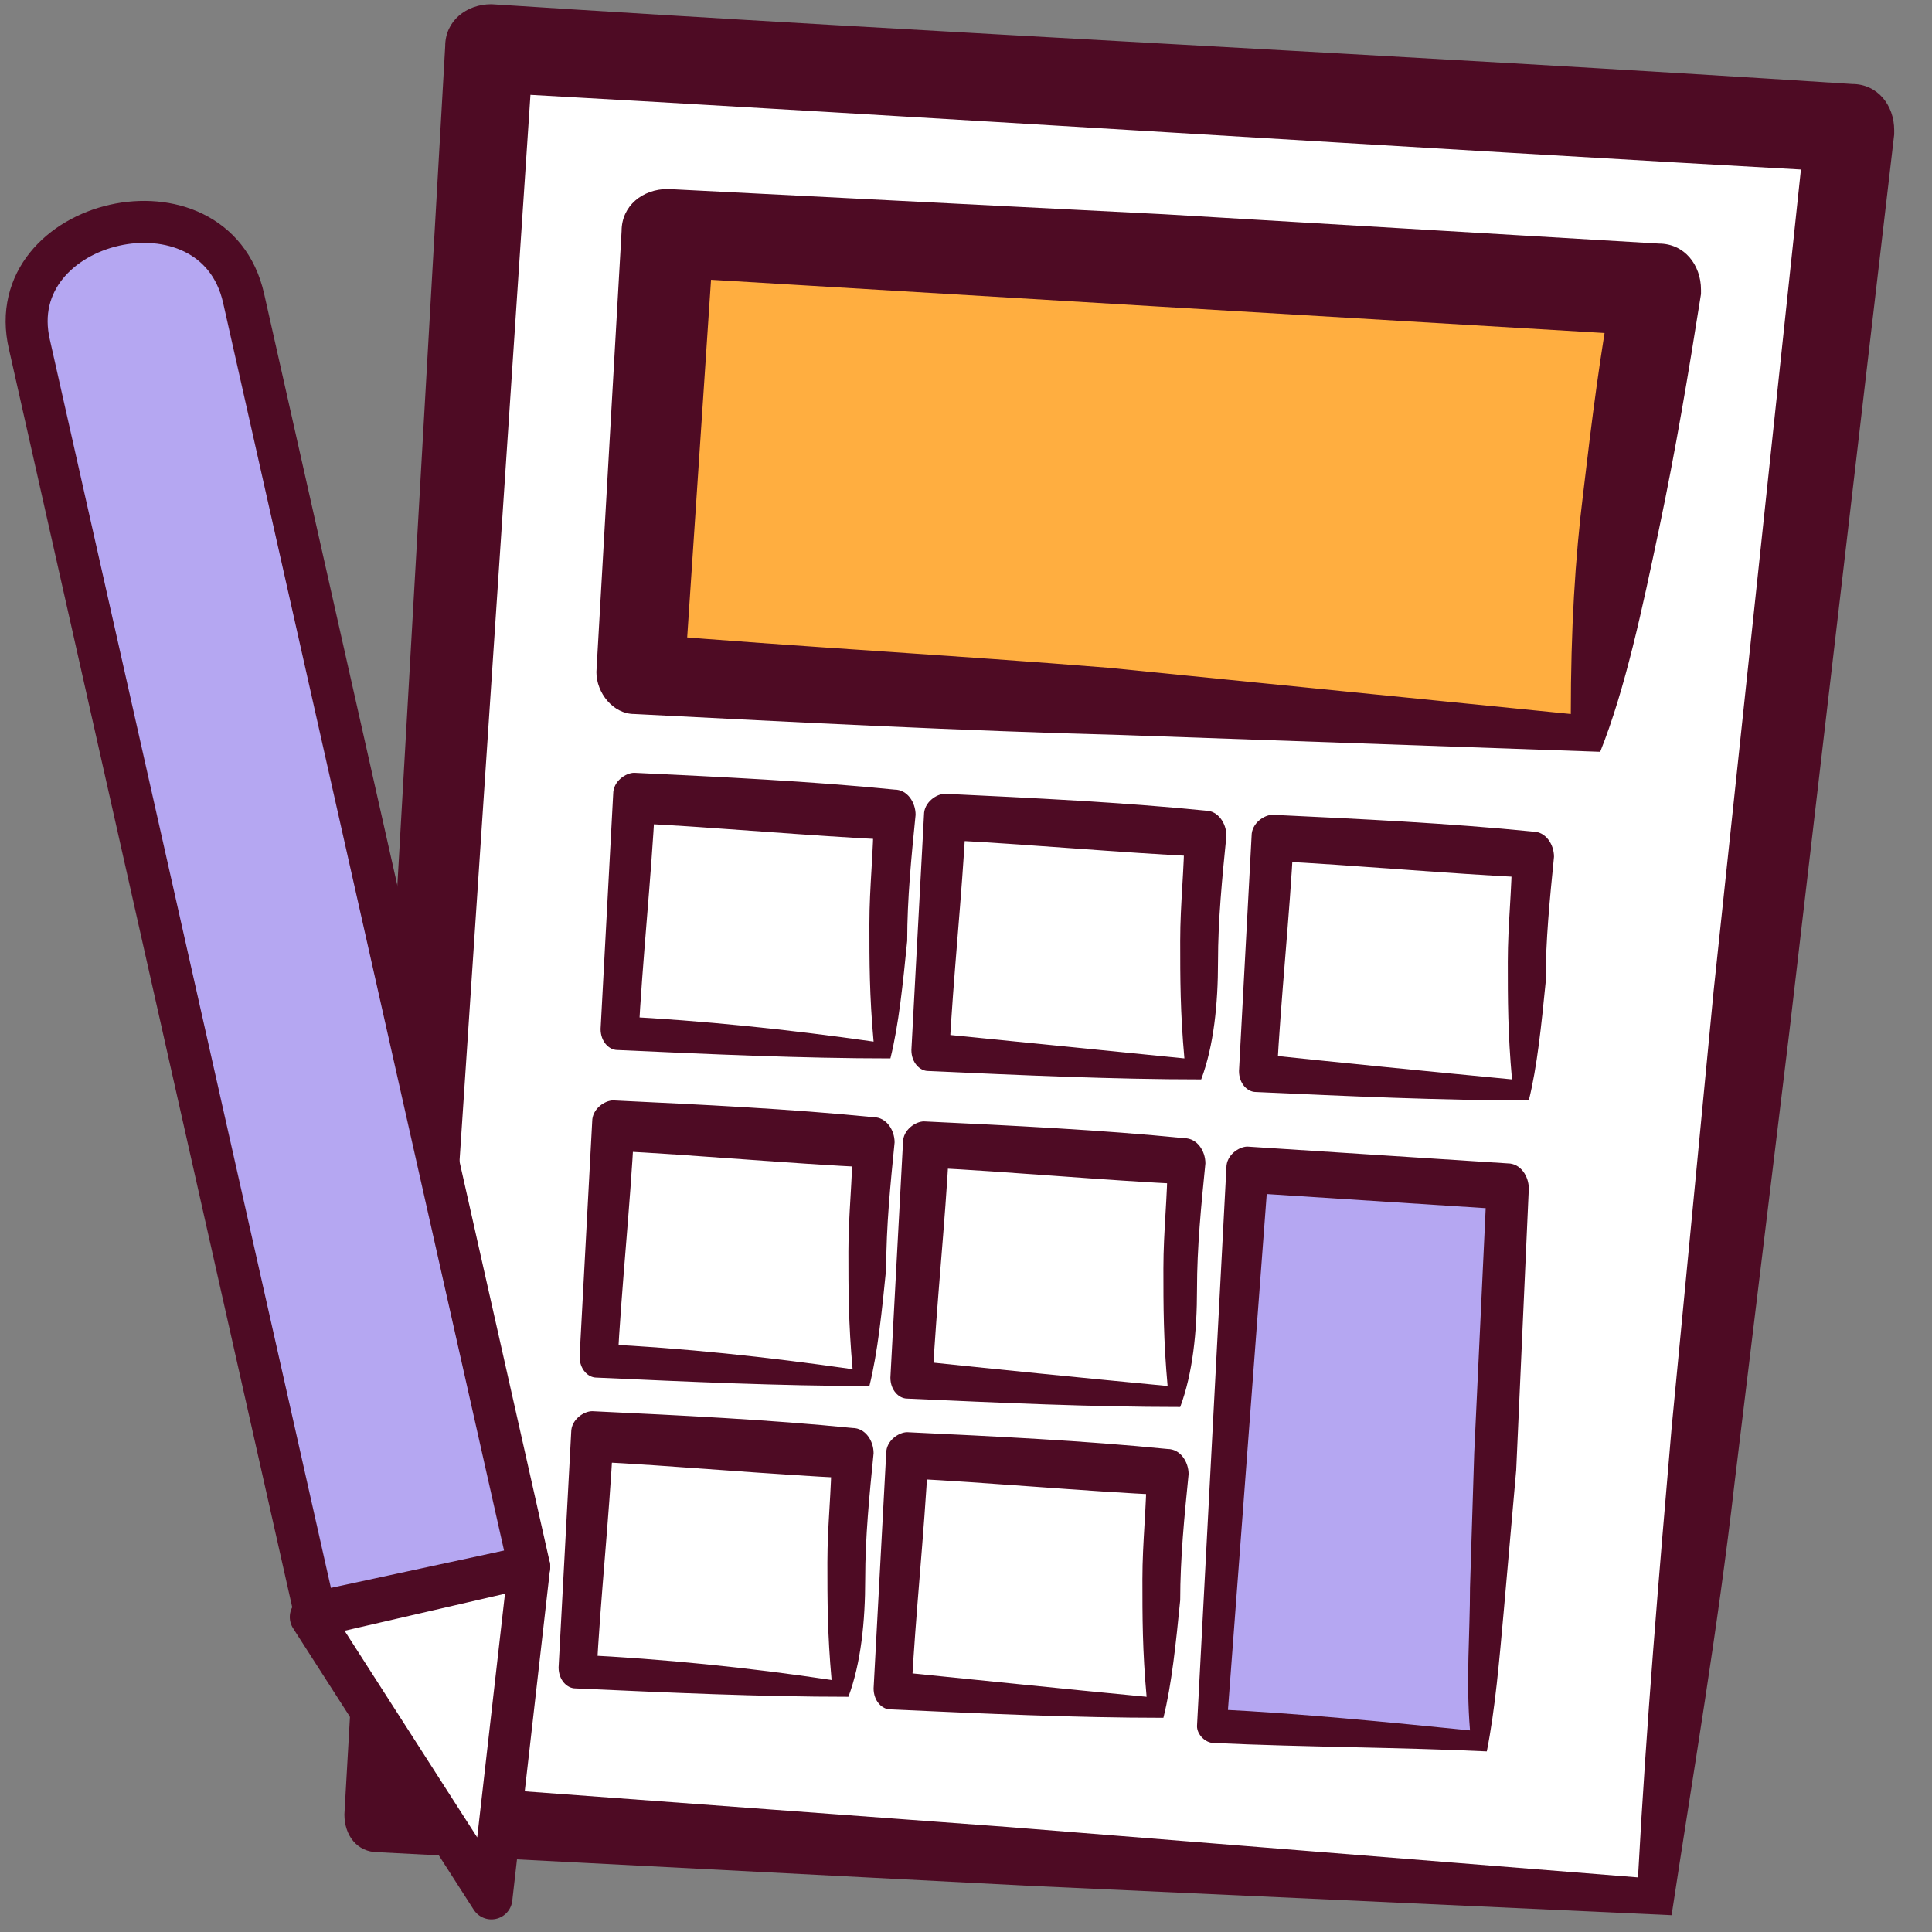
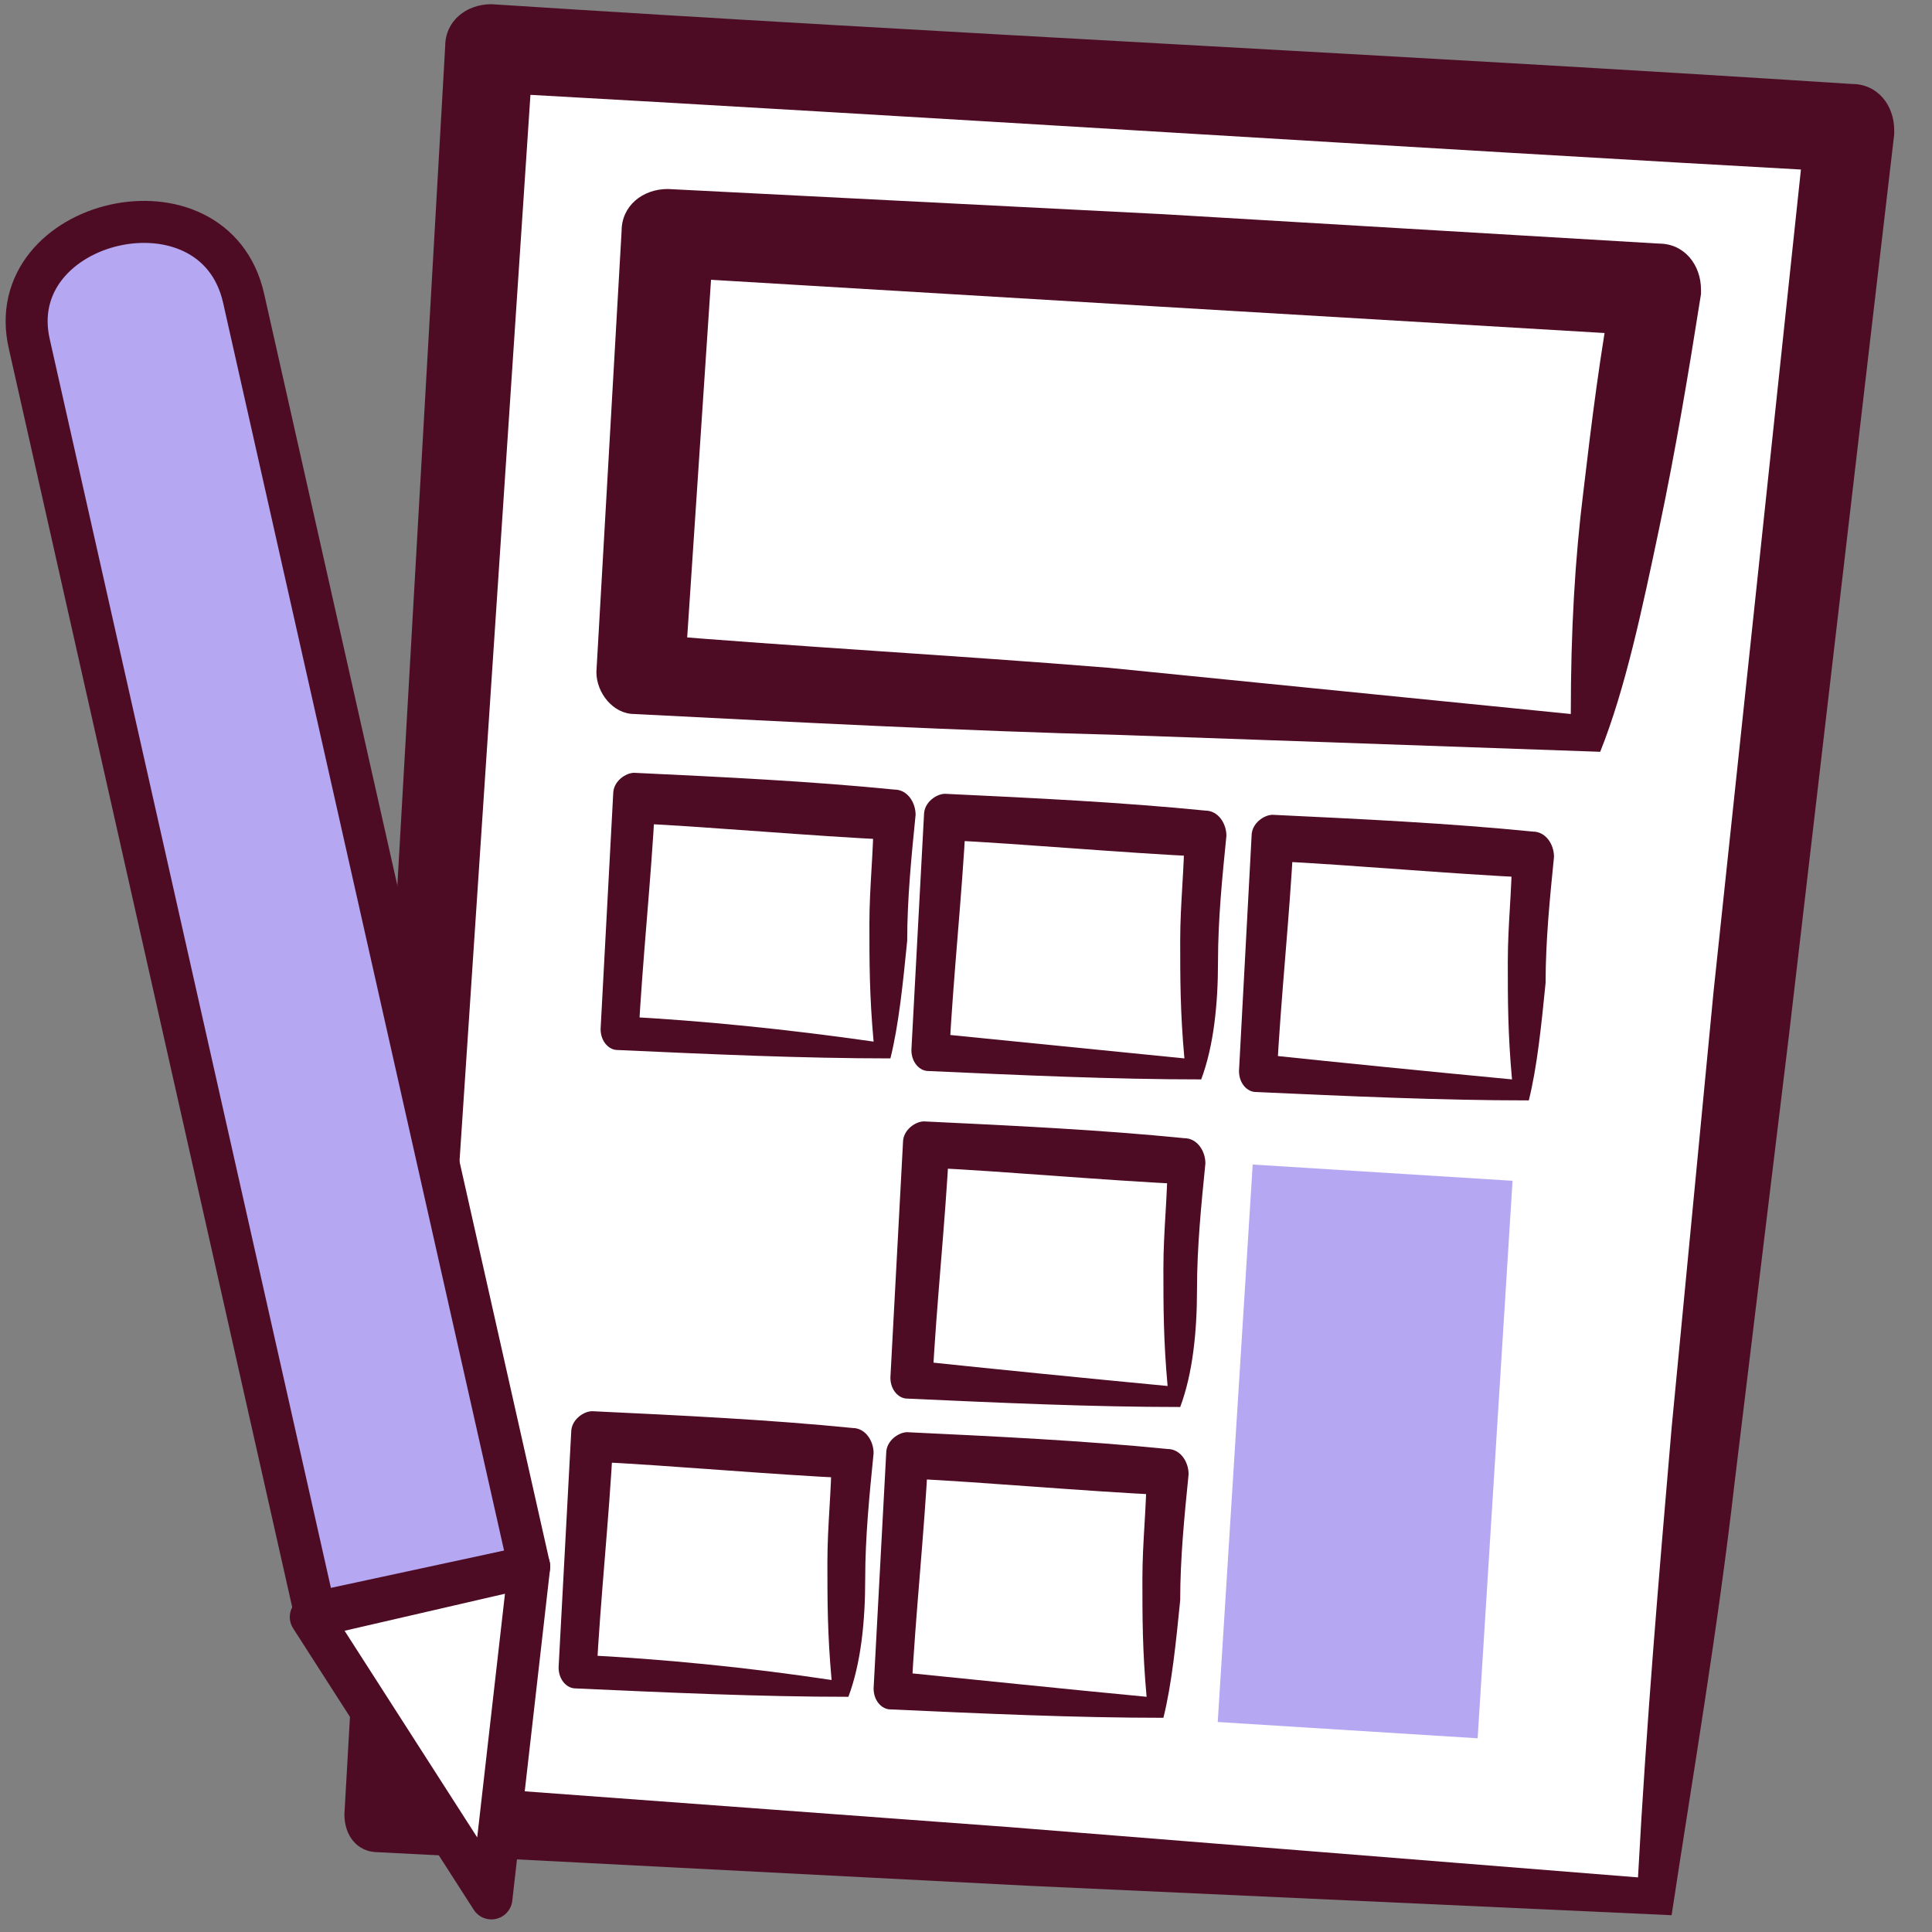
<svg xmlns="http://www.w3.org/2000/svg" width="46" height="46" viewBox="0 0 46 46" fill="none">
  <rect x="0" y="0" width="46" height="46" fill="#808080" stroke="none" />
  <path d="M39.4 45.099L9 43.199L11.6 1.199L44.1 3.099L39.4 45.099Z" fill="white" />
  <path d="M39.8 45.6L24.5 44.9L9 44.1C8.5 44.1 8.2 43.7 8.2 43.2L10.6 1.1C10.6 0.5 11.1 0.1 11.7 0.1C22.5 0.8 33.3 1.3 44.1 2C44.7 2 45.1 2.5 45.1 3.1V3.2L42.6 24.6L41.3 35.3C40.9 38.8 40.3 42.3 39.8 45.6ZM39 44.7C39.2 41 39.5 37.5 39.8 34L40.8 23.6L43 2.9L44 4.1C33.2 3.5 22.4 2.8 11.6 2.2L12.7 1.2L9.9 43.3L9.1 42.4L24 43.5L39 44.7Z" fill="#4E0B24" />
-   <path d="M37.8 17.5L15.3 16.1L15.9 5.6L39.5 6.9L37.8 17.5Z" fill="#FFAE40" />
  <path d="M38.1 17.9L26.7 17.5C22.9 17.4 19 17.2 15.1 17C14.6 17 14.2 16.5 14.2 16L14.8 5.5C14.8 4.9 15.3 4.5 15.9 4.5L27.7 5.1L39.5 5.8C40.1 5.8 40.5 6.3 40.5 6.9V7C40.2 8.9 39.9 10.7 39.5 12.6C39.1 14.5 38.7 16.4 38.1 17.9ZM37.4 17C37.4 15 37.5 13.3 37.7 11.7C37.9 10 38.1 8.4 38.4 6.8L39.4 8L27.6 7.3L15.9 6.6L17 5.6L16.3 16.1L15.4 15.1C19 15.4 22.7 15.6 26.4 15.9L37.4 17Z" fill="#4E0B24" />
  <path d="M15.117 19.04L14.767 24.629L20.954 25.017L21.304 19.428L15.117 19.04Z" fill="white" />
  <path d="M21.2 25.2C19.1 25.2 16.9 25.1 14.7 25C14.5 25 14.3 24.8 14.3 24.5C14.4 22.6 14.5 20.8 14.6 18.9C14.6 18.6 14.9 18.4 15.1 18.4C17.2 18.5 19.3 18.6 21.3 18.8C21.6 18.8 21.8 19.1 21.8 19.4C21.7 20.4 21.6 21.4 21.6 22.4C21.5 23.4 21.4 24.4 21.2 25.2ZM20.8 24.8C20.7 23.7 20.7 22.9 20.7 22C20.7 21.1 20.8 20.3 20.8 19.4L21.3 20C19.2 19.9 17.1 19.7 15.1 19.6L15.6 19.1C15.5 21 15.3 22.8 15.2 24.7L14.8 24.2C16.7 24.3 18.7 24.5 20.8 24.8Z" fill="#4E0B24" />
  <path d="M22.517 19.468L22.166 25.057L28.354 25.444L28.704 19.855L22.517 19.468Z" fill="white" />
  <path d="M28.6 25.7C26.5 25.7 24.3 25.6 22.1 25.5C21.9 25.5 21.7 25.3 21.7 25C21.8 23.1 21.9 21.3 22 19.4C22 19.1 22.3 18.9 22.5 18.9C24.6 19 26.7 19.1 28.7 19.3C29 19.3 29.2 19.6 29.2 19.9C29.1 20.9 29 21.9 29 22.9C29 23.9 28.9 24.9 28.6 25.7ZM28.2 25.2C28.1 24.1 28.1 23.3 28.1 22.4C28.1 21.5 28.2 20.7 28.2 19.8L28.7 20.4C26.6 20.3 24.5 20.1 22.5 20L23 19.5C22.9 21.4 22.7 23.2 22.6 25.1L22.2 24.6C24.2 24.8 26.2 25 28.2 25.2Z" fill="#4E0B24" />
  <path d="M30.267 19.991L29.916 25.58L36.104 25.968L36.454 20.379L30.267 19.991Z" fill="white" />
  <path d="M36.4 26.2C34.3 26.2 32.1 26.1 29.9 26C29.7 26 29.5 25.8 29.5 25.5C29.6 23.6 29.7 21.8 29.8 19.9C29.8 19.6 30.1 19.4 30.3 19.4C32.4 19.5 34.5 19.6 36.5 19.8C36.8 19.8 37 20.1 37 20.4C36.9 21.4 36.8 22.4 36.8 23.4C36.7 24.4 36.6 25.4 36.4 26.2ZM36 25.7C35.9 24.6 35.9 23.8 35.9 22.9C35.9 22 36 21.2 36 20.3L36.5 20.9C34.4 20.8 32.3 20.6 30.3 20.5L30.8 20C30.7 21.9 30.5 23.7 30.4 25.6L30 25.1C31.9 25.3 33.9 25.5 36 25.7Z" fill="#4E0B24" />
  <path d="M14.617 26.859L14.267 32.448L20.455 32.836L20.805 27.247L14.617 26.859Z" fill="white" />
-   <path d="M20.7 33C18.6 33 16.4 32.9 14.2 32.8C14 32.8 13.8 32.6 13.8 32.3C13.9 30.4 14 28.6 14.1 26.7C14.1 26.4 14.4 26.2 14.6 26.2C16.7 26.3 18.8 26.4 20.8 26.6C21.1 26.6 21.3 26.9 21.3 27.2C21.2 28.2 21.1 29.2 21.1 30.2C21 31.2 20.9 32.2 20.7 33ZM20.3 32.6C20.2 31.5 20.2 30.7 20.2 29.8C20.2 28.9 20.3 28.1 20.3 27.2L20.8 27.8C18.7 27.7 16.6 27.5 14.6 27.4L15.1 26.9C15 28.8 14.8 30.6 14.7 32.5L14.3 32C16.3 32.1 18.2 32.3 20.3 32.6Z" fill="#4E0B24" />
-   <path d="M22.017 27.287L21.667 32.876L27.855 33.264L28.205 27.675L22.017 27.287Z" fill="white" />
  <path d="M28.1 33.5C26 33.5 23.8 33.4 21.6 33.3C21.4 33.3 21.2 33.1 21.2 32.8C21.3 30.9 21.4 29.1 21.5 27.2C21.5 26.9 21.8 26.7 22 26.7C24.1 26.8 26.2 26.9 28.2 27.1C28.5 27.1 28.7 27.4 28.7 27.7C28.6 28.7 28.5 29.7 28.5 30.7C28.5 31.7 28.4 32.7 28.1 33.5ZM27.8 33C27.7 31.9 27.7 31.1 27.7 30.2C27.7 29.3 27.8 28.5 27.8 27.6L28.3 28.2C26.2 28.1 24.1 27.9 22.1 27.8L22.6 27.3C22.5 29.2 22.3 31 22.2 32.9L21.8 32.4C23.7 32.6 25.7 32.8 27.8 33Z" fill="#4E0B24" />
  <path d="M29.826 27.727L28.994 41L35.182 41.388L36.013 28.114L29.826 27.727Z" fill="#B5A7F2" />
-   <path d="M35.4 41.7C33.3 41.6 31.1 41.6 28.9 41.5C28.7 41.5 28.5 41.3 28.5 41.1L29.2 27.8C29.2 27.5 29.5 27.3 29.7 27.3L35.9 27.7C36.2 27.7 36.4 28 36.4 28.3L36.1 35L35.8 38.4C35.7 39.5 35.6 40.7 35.4 41.7ZM35 41.2C34.9 40 35 38.9 35 37.8L35.1 34.6L35.4 28.2L35.9 28.8L29.7 28.4L30.2 27.9L29.2 41.2L29 40.7C31 40.8 33 41 35 41.2Z" fill="#4E0B24" />
  <path d="M14.175 34.181L13.825 39.77L20.012 40.157L20.362 34.568L14.175 34.181Z" fill="white" />
  <path d="M20.2 40.4C18.1 40.4 15.9 40.3 13.7 40.2C13.5 40.2 13.3 40 13.3 39.7C13.4 37.8 13.5 36 13.6 34.1C13.6 33.8 13.9 33.6 14.1 33.6C16.2 33.7 18.3 33.8 20.3 34C20.6 34 20.8 34.3 20.8 34.6C20.7 35.6 20.6 36.6 20.6 37.6C20.6 38.6 20.5 39.6 20.2 40.4ZM19.8 40C19.7 38.9 19.7 38.1 19.7 37.2C19.7 36.3 19.8 35.5 19.8 34.6L20.3 35.2C18.2 35.1 16.1 34.9 14.1 34.8L14.6 34.3C14.5 36.2 14.3 38 14.2 39.9L13.8 39.4C15.8 39.5 17.8 39.7 19.8 40Z" fill="#4E0B24" />
  <path d="M21.568 34.709L21.218 40.298L27.405 40.685L27.756 35.097L21.568 34.709Z" fill="white" />
  <path d="M27.7 40.9C25.6 40.9 23.4 40.8 21.2 40.7C21 40.7 20.8 40.5 20.8 40.2C20.9 38.3 21 36.5 21.1 34.6C21.1 34.3 21.4 34.1 21.6 34.1C23.7 34.2 25.8 34.3 27.8 34.5C28.1 34.5 28.3 34.8 28.3 35.1C28.2 36.1 28.1 37.1 28.1 38.1C28 39.1 27.9 40.1 27.7 40.9ZM27.3 40.4C27.2 39.3 27.2 38.5 27.2 37.6C27.2 36.7 27.3 35.9 27.3 35L27.8 35.6C25.7 35.5 23.6 35.3 21.6 35.2L22.1 34.7C22 36.6 21.8 38.4 21.7 40.3L21.3 39.8C23.3 40 25.2 40.2 27.3 40.4Z" fill="#4E0B24" />
  <path d="M12.6 37.3L7.5 38.4L0.7 8.2C8.08835e-05 5.2 5.1 4 5.8 7.1L12.6 37.3Z" fill="#B5A7F2" stroke="#4E0B24" stroke-miterlimit="10" stroke-linecap="round" stroke-linejoin="round" />
  <path d="M7.4 38.5L11.7 45.2L12.6 37.3L7.4 38.5Z" fill="white" stroke="#4E0B24" stroke-miterlimit="10" stroke-linecap="round" stroke-linejoin="round" />
</svg>